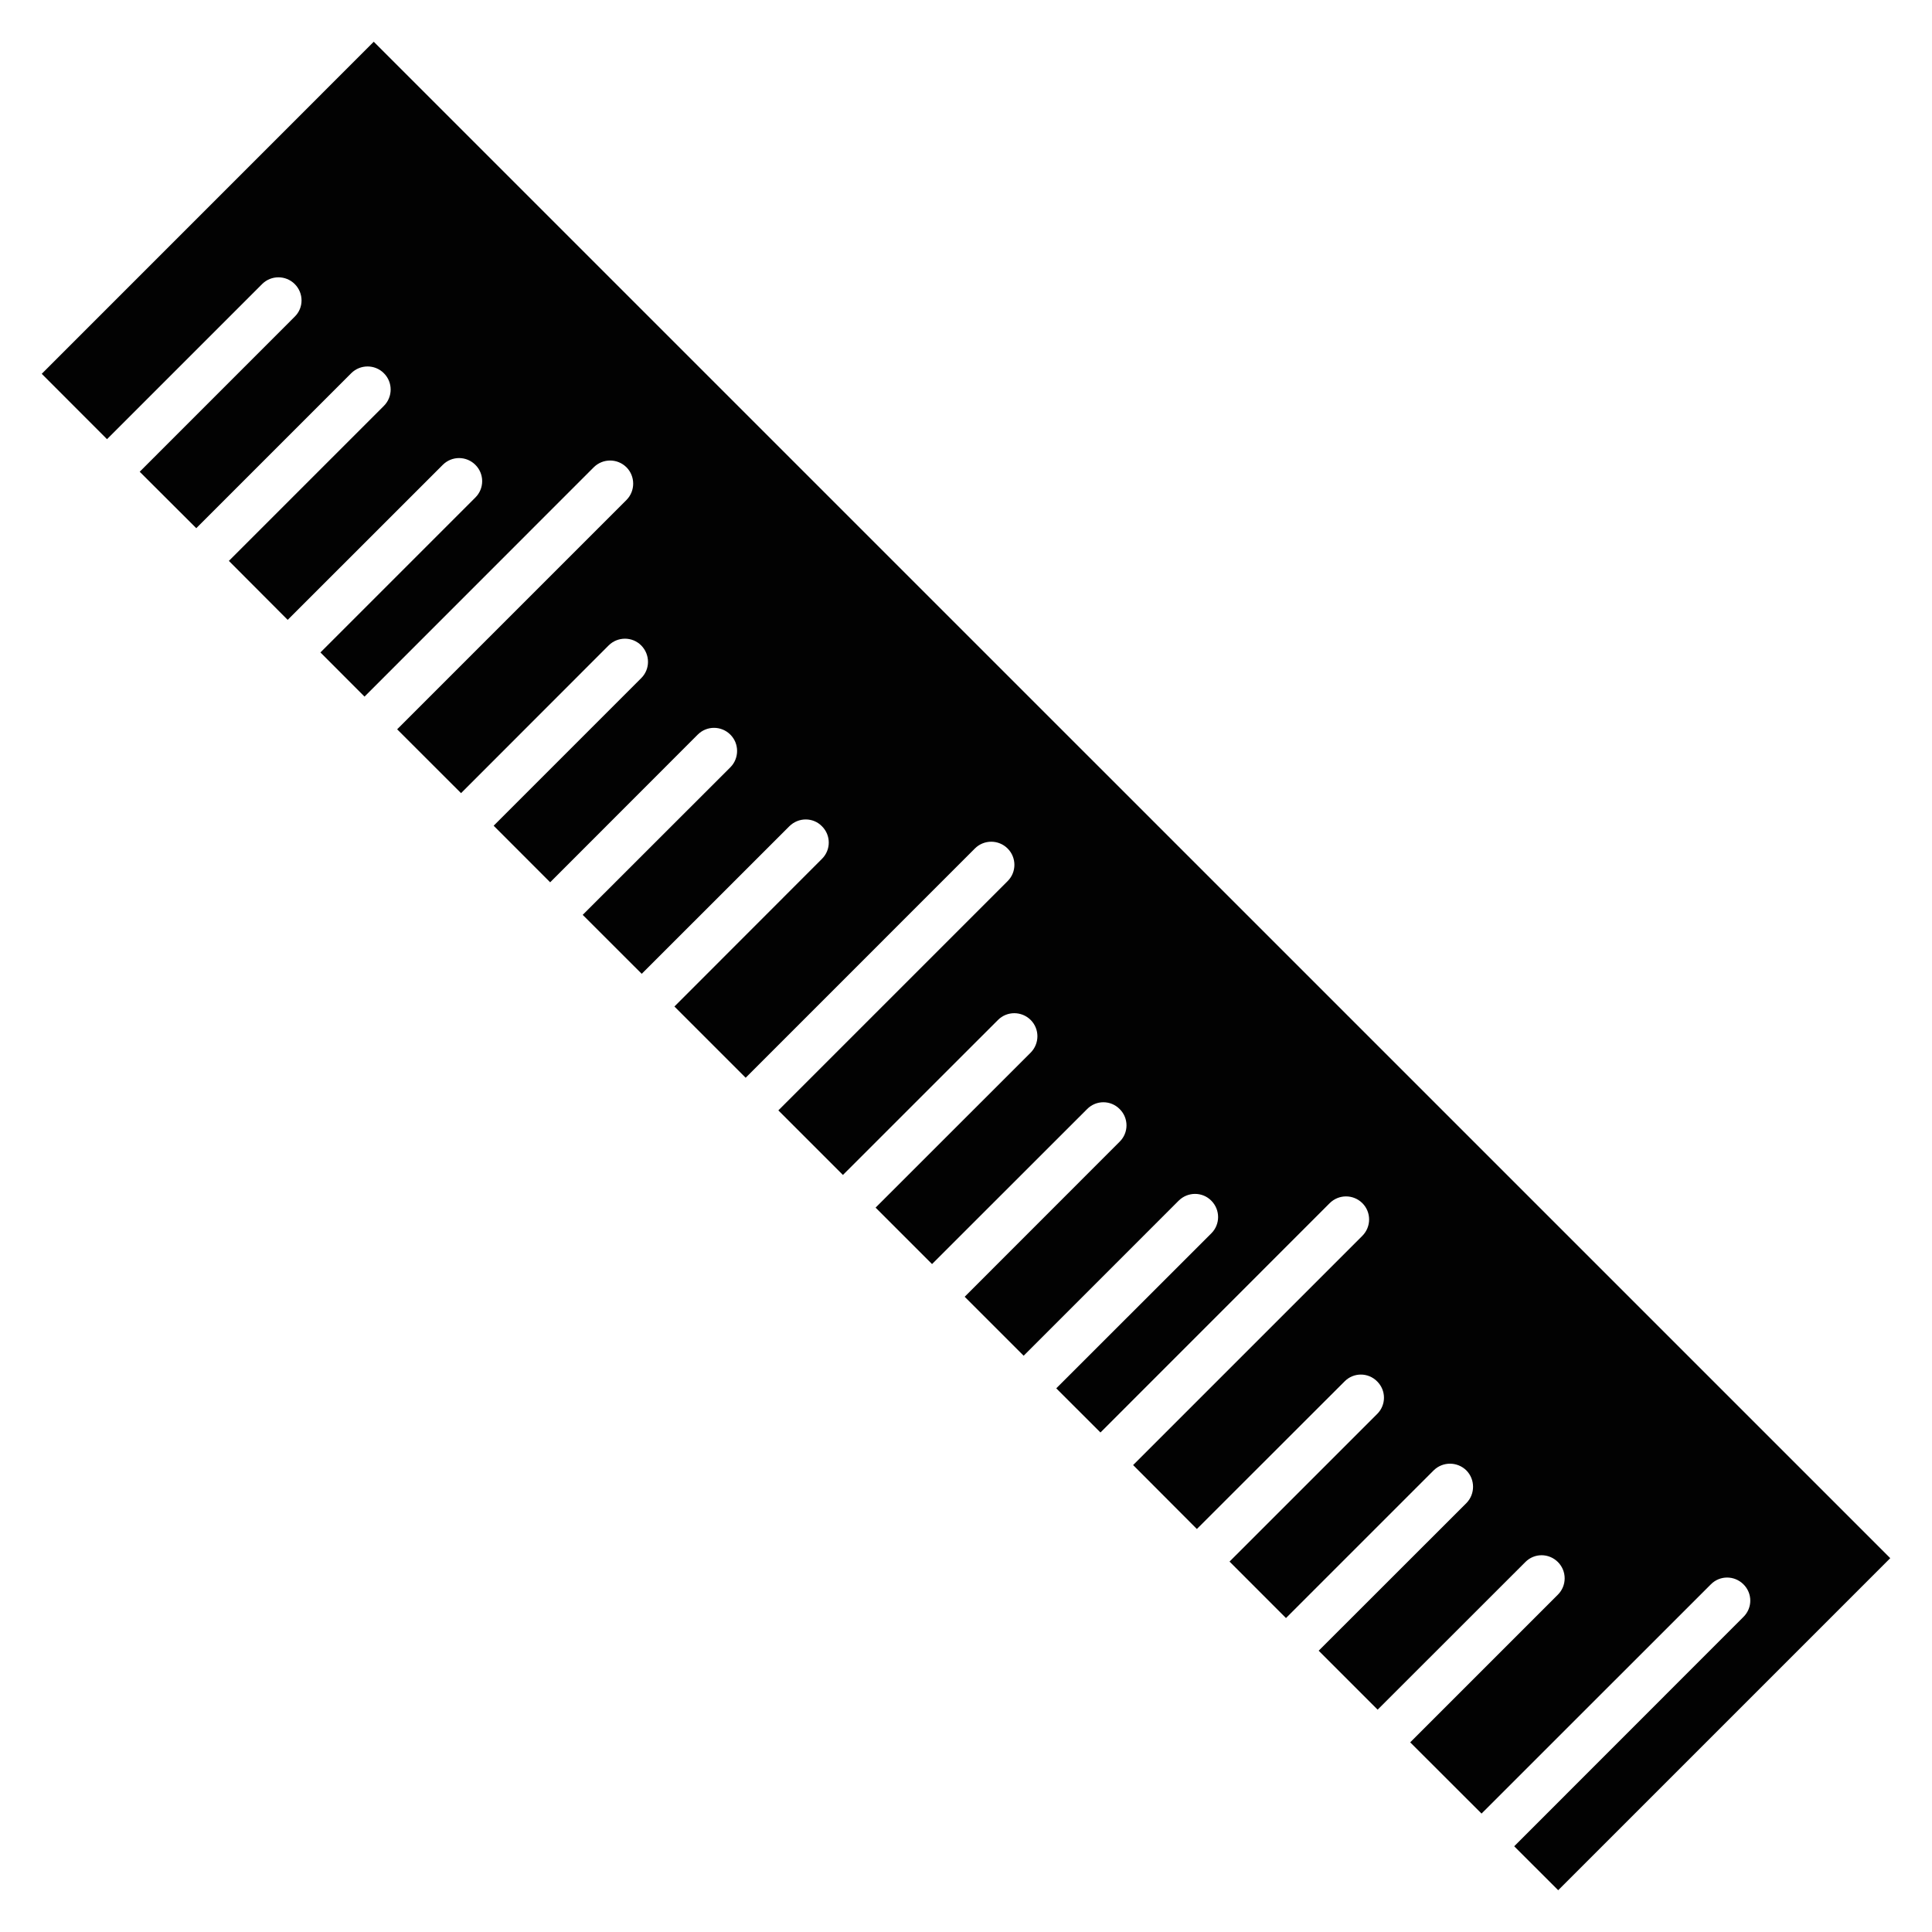
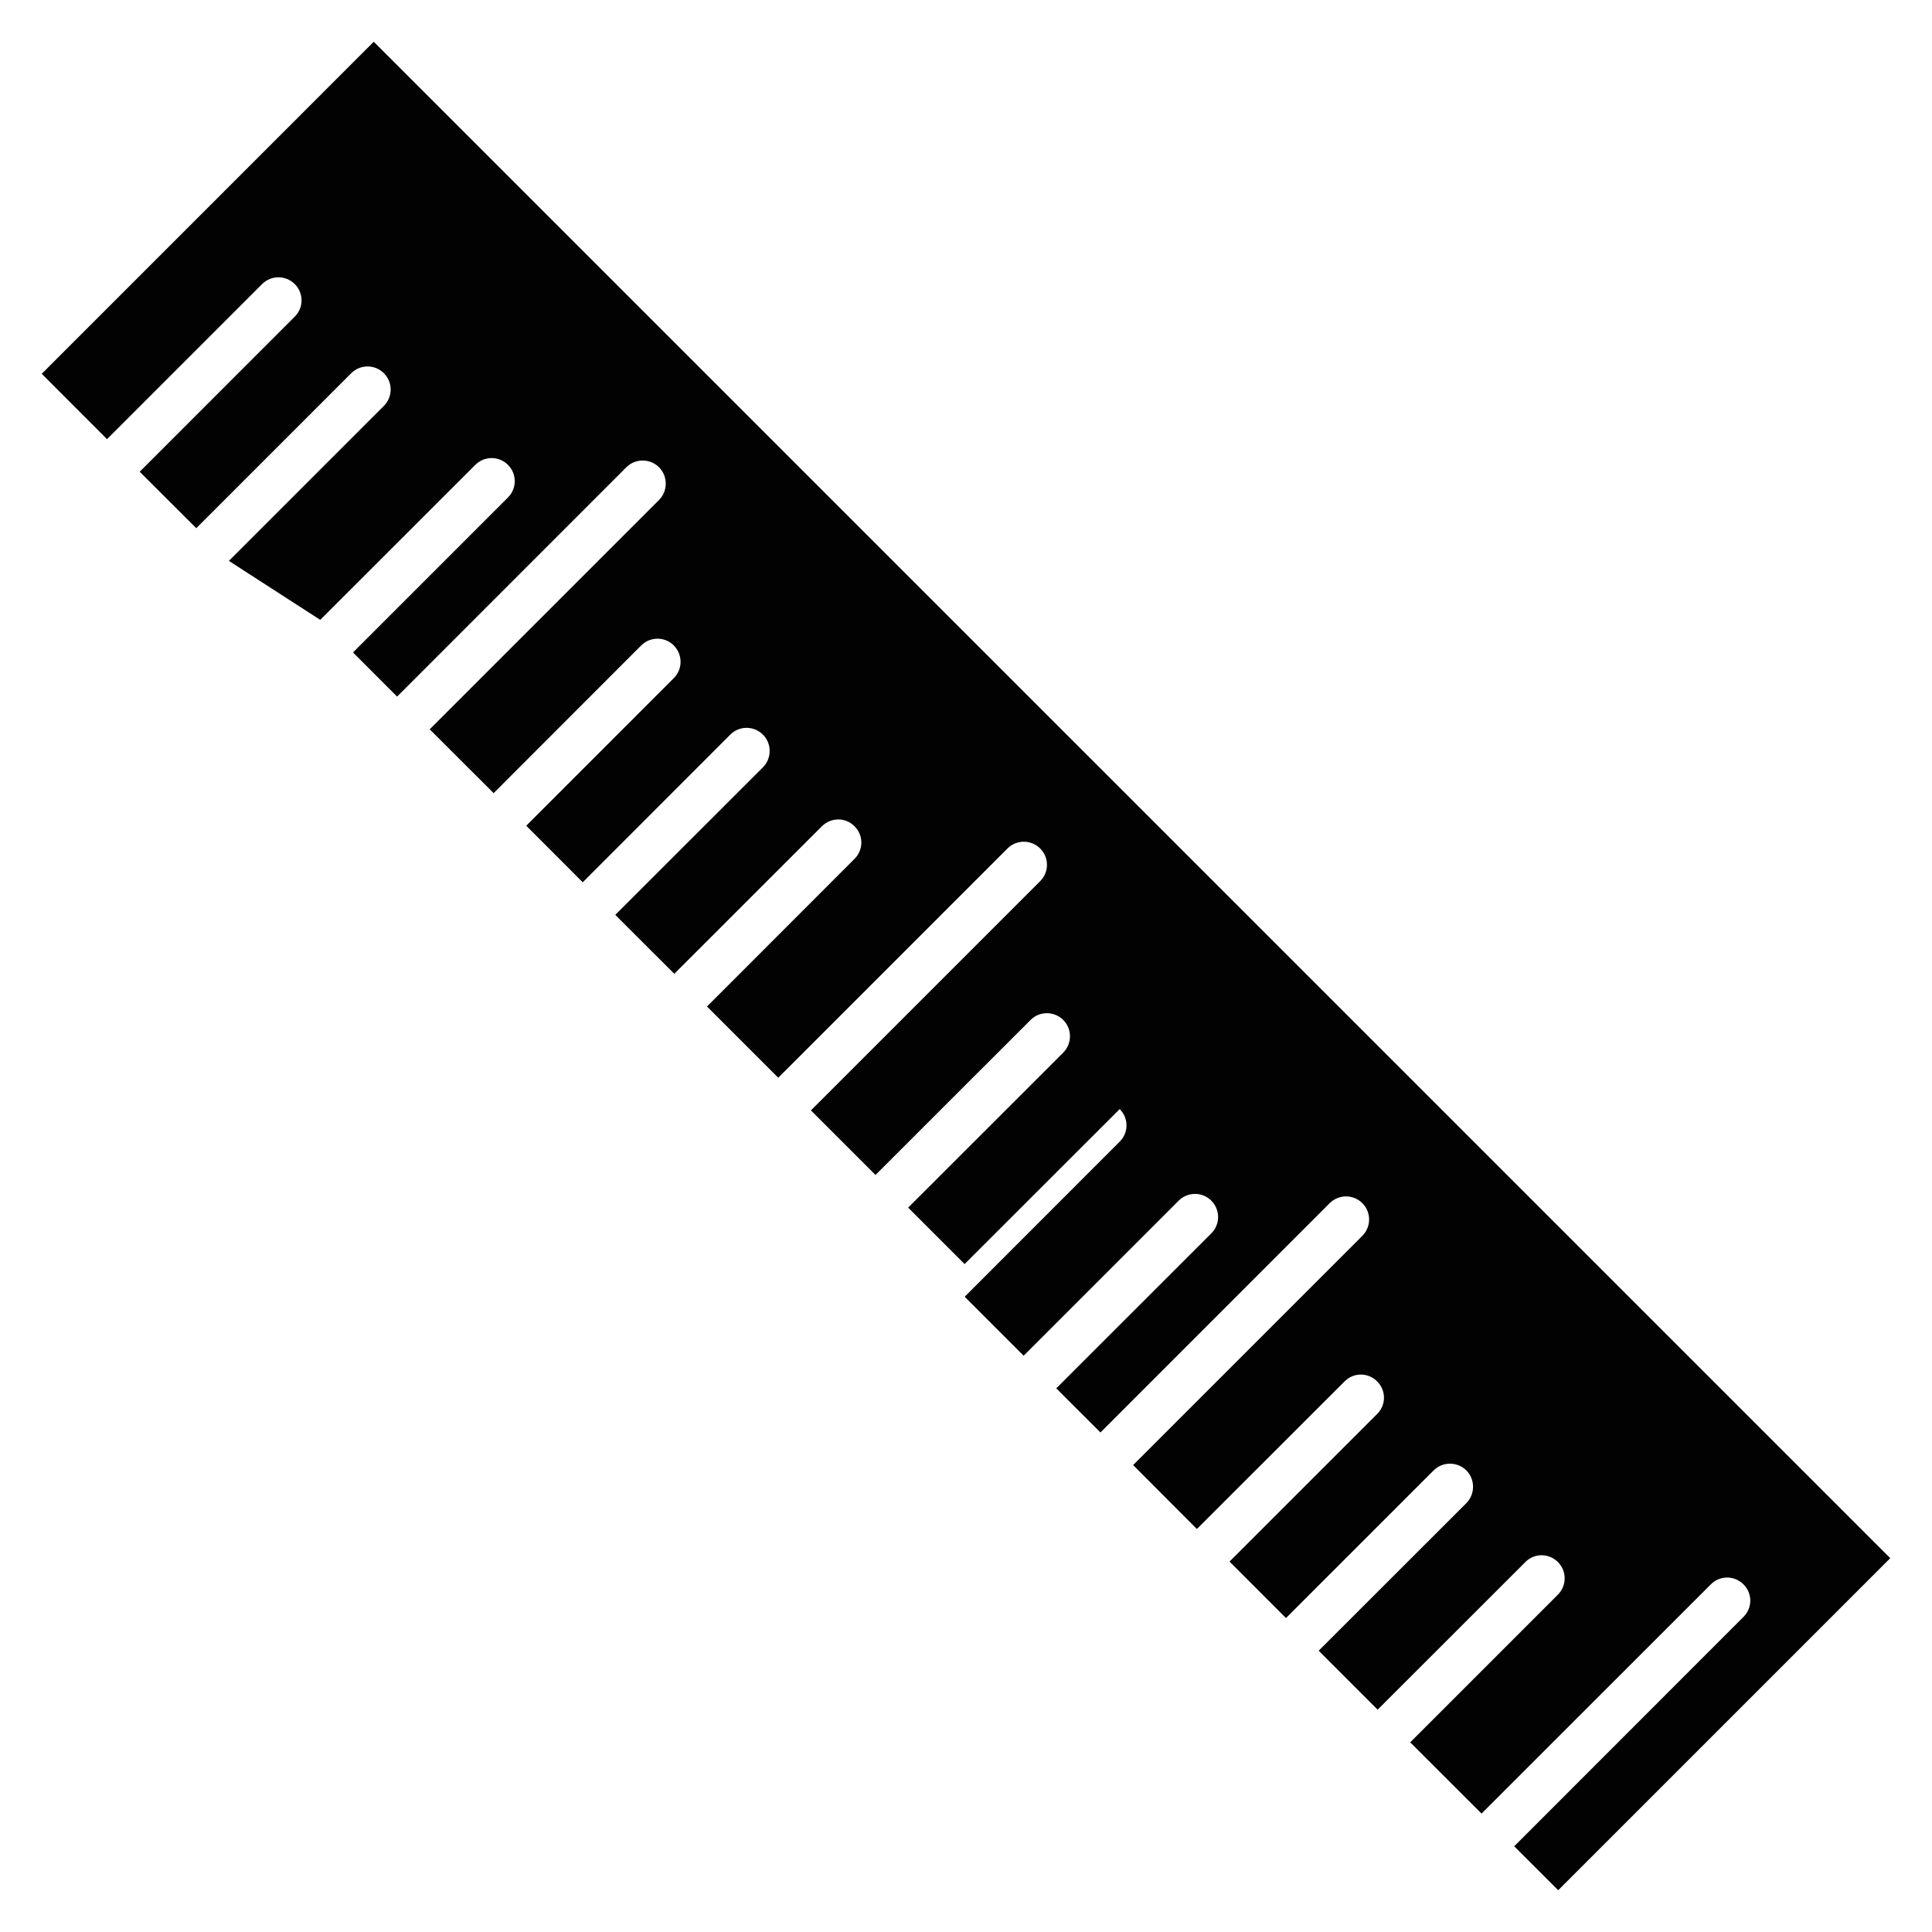
<svg xmlns="http://www.w3.org/2000/svg" version="1.1" id="Layer_1" x="0px" y="0px" width="64px" height="64px" viewBox="0 0 64 64" enable-background="new 0 0 64 64" xml:space="preserve">
  <g>
    <g>
-       <path fill="#020202" d="M12.381,1.383l50.236,50.233l-11,11L50.16,61.16l7.594-7.598c0.302-0.298,0.302-0.781,0-1.079    c-0.298-0.298-0.781-0.301-1.079,0l-7.597,7.594l-2.363-2.36l4.893-4.893c0.298-0.298,0.298-0.781,0-1.079    c-0.302-0.301-0.781-0.301-1.079,0l-4.893,4.89l-1.953-1.953l4.893-4.89c0.294-0.298,0.294-0.784,0-1.082    c-0.302-0.298-0.785-0.298-1.086,0L42.6,53.6l-1.87-1.871l4.89-4.889c0.301-0.298,0.301-0.781,0-1.079    c-0.298-0.302-0.781-0.302-1.079,0l-4.893,4.889l-2.112-2.118l7.594-7.594c0.298-0.301,0.298-0.784,0-1.082    c-0.301-0.298-0.781-0.298-1.082,0l-7.594,7.597l-1.464-1.463l5.138-5.135c0.298-0.298,0.298-0.781-0.003-1.082    c-0.295-0.298-0.778-0.298-1.079,0L33.91,44.91l-1.954-1.953l5.135-5.138c0.301-0.298,0.301-0.781,0-1.079    c-0.298-0.302-0.781-0.302-1.079,0l-5.137,5.134l-1.87-1.87l5.137-5.134c0.298-0.302,0.298-0.785,0-1.083    c-0.302-0.298-0.784-0.298-1.082,0l-5.137,5.135l-2.139-2.139l7.597-7.597c0.298-0.298,0.296-0.781-0.003-1.079    s-0.782-0.298-1.08-0.003l-7.597,7.598l-2.36-2.36l4.889-4.893c0.299-0.298,0.299-0.781-0.003-1.079    c-0.294-0.301-0.778-0.298-1.078,0l-4.891,4.889l-1.955-1.953l4.892-4.889c0.296-0.298,0.296-0.785,0-1.08    c-0.299-0.301-0.783-0.301-1.081-0.003l-4.889,4.893l-1.872-1.874l4.888-4.889c0.301-0.298,0.298-0.781,0-1.083    c-0.296-0.298-0.78-0.298-1.079,0l-4.889,4.893l-2.117-2.115l7.597-7.597c0.296-0.298,0.296-0.785-0.001-1.083    c-0.3-0.298-0.783-0.298-1.083,0l-7.594,7.597l-1.46-1.463l5.134-5.134c0.298-0.298,0.298-0.781,0-1.079    c-0.3-0.301-0.783-0.301-1.083,0l-5.136,5.134L7.582,18.58l5.134-5.134c0.3-0.301,0.3-0.784,0-1.083    c-0.298-0.298-0.781-0.298-1.081,0l-5.133,5.134l-1.874-1.87l5.136-5.138c0.3-0.294,0.3-0.778,0-1.079    c-0.299-0.298-0.783-0.298-1.081,0l-5.138,5.138l-2.162-2.165L12.381,1.383z" />
+       <path fill="#020202" d="M12.381,1.383l50.236,50.233l-11,11L50.16,61.16l7.594-7.598c0.302-0.298,0.302-0.781,0-1.079    c-0.298-0.298-0.781-0.301-1.079,0l-7.597,7.594l-2.363-2.36l4.893-4.893c0.298-0.298,0.298-0.781,0-1.079    c-0.302-0.301-0.781-0.301-1.079,0l-4.893,4.89l-1.953-1.953l4.893-4.89c0.294-0.298,0.294-0.784,0-1.082    c-0.302-0.298-0.785-0.298-1.086,0L42.6,53.6l-1.87-1.871l4.89-4.889c0.301-0.298,0.301-0.781,0-1.079    c-0.298-0.302-0.781-0.302-1.079,0l-4.893,4.889l-2.112-2.118l7.594-7.594c0.298-0.301,0.298-0.784,0-1.082    c-0.301-0.298-0.781-0.298-1.082,0l-7.594,7.597l-1.464-1.463l5.138-5.135c0.298-0.298,0.298-0.781-0.003-1.082    c-0.295-0.298-0.778-0.298-1.079,0L33.91,44.91l-1.954-1.953l5.135-5.138c0.301-0.298,0.301-0.781,0-1.079    l-5.137,5.134l-1.87-1.87l5.137-5.134c0.298-0.302,0.298-0.785,0-1.083    c-0.302-0.298-0.784-0.298-1.082,0l-5.137,5.135l-2.139-2.139l7.597-7.597c0.298-0.298,0.296-0.781-0.003-1.079    s-0.782-0.298-1.08-0.003l-7.597,7.598l-2.36-2.36l4.889-4.893c0.299-0.298,0.299-0.781-0.003-1.079    c-0.294-0.301-0.778-0.298-1.078,0l-4.891,4.889l-1.955-1.953l4.892-4.889c0.296-0.298,0.296-0.785,0-1.08    c-0.299-0.301-0.783-0.301-1.081-0.003l-4.889,4.893l-1.872-1.874l4.888-4.889c0.301-0.298,0.298-0.781,0-1.083    c-0.296-0.298-0.78-0.298-1.079,0l-4.889,4.893l-2.117-2.115l7.597-7.597c0.296-0.298,0.296-0.785-0.001-1.083    c-0.3-0.298-0.783-0.298-1.083,0l-7.594,7.597l-1.46-1.463l5.134-5.134c0.298-0.298,0.298-0.781,0-1.079    c-0.3-0.301-0.783-0.301-1.083,0l-5.136,5.134L7.582,18.58l5.134-5.134c0.3-0.301,0.3-0.784,0-1.083    c-0.298-0.298-0.781-0.298-1.081,0l-5.133,5.134l-1.874-1.87l5.136-5.138c0.3-0.294,0.3-0.778,0-1.079    c-0.299-0.298-0.783-0.298-1.081,0l-5.138,5.138l-2.162-2.165L12.381,1.383z" />
    </g>
  </g>
</svg>